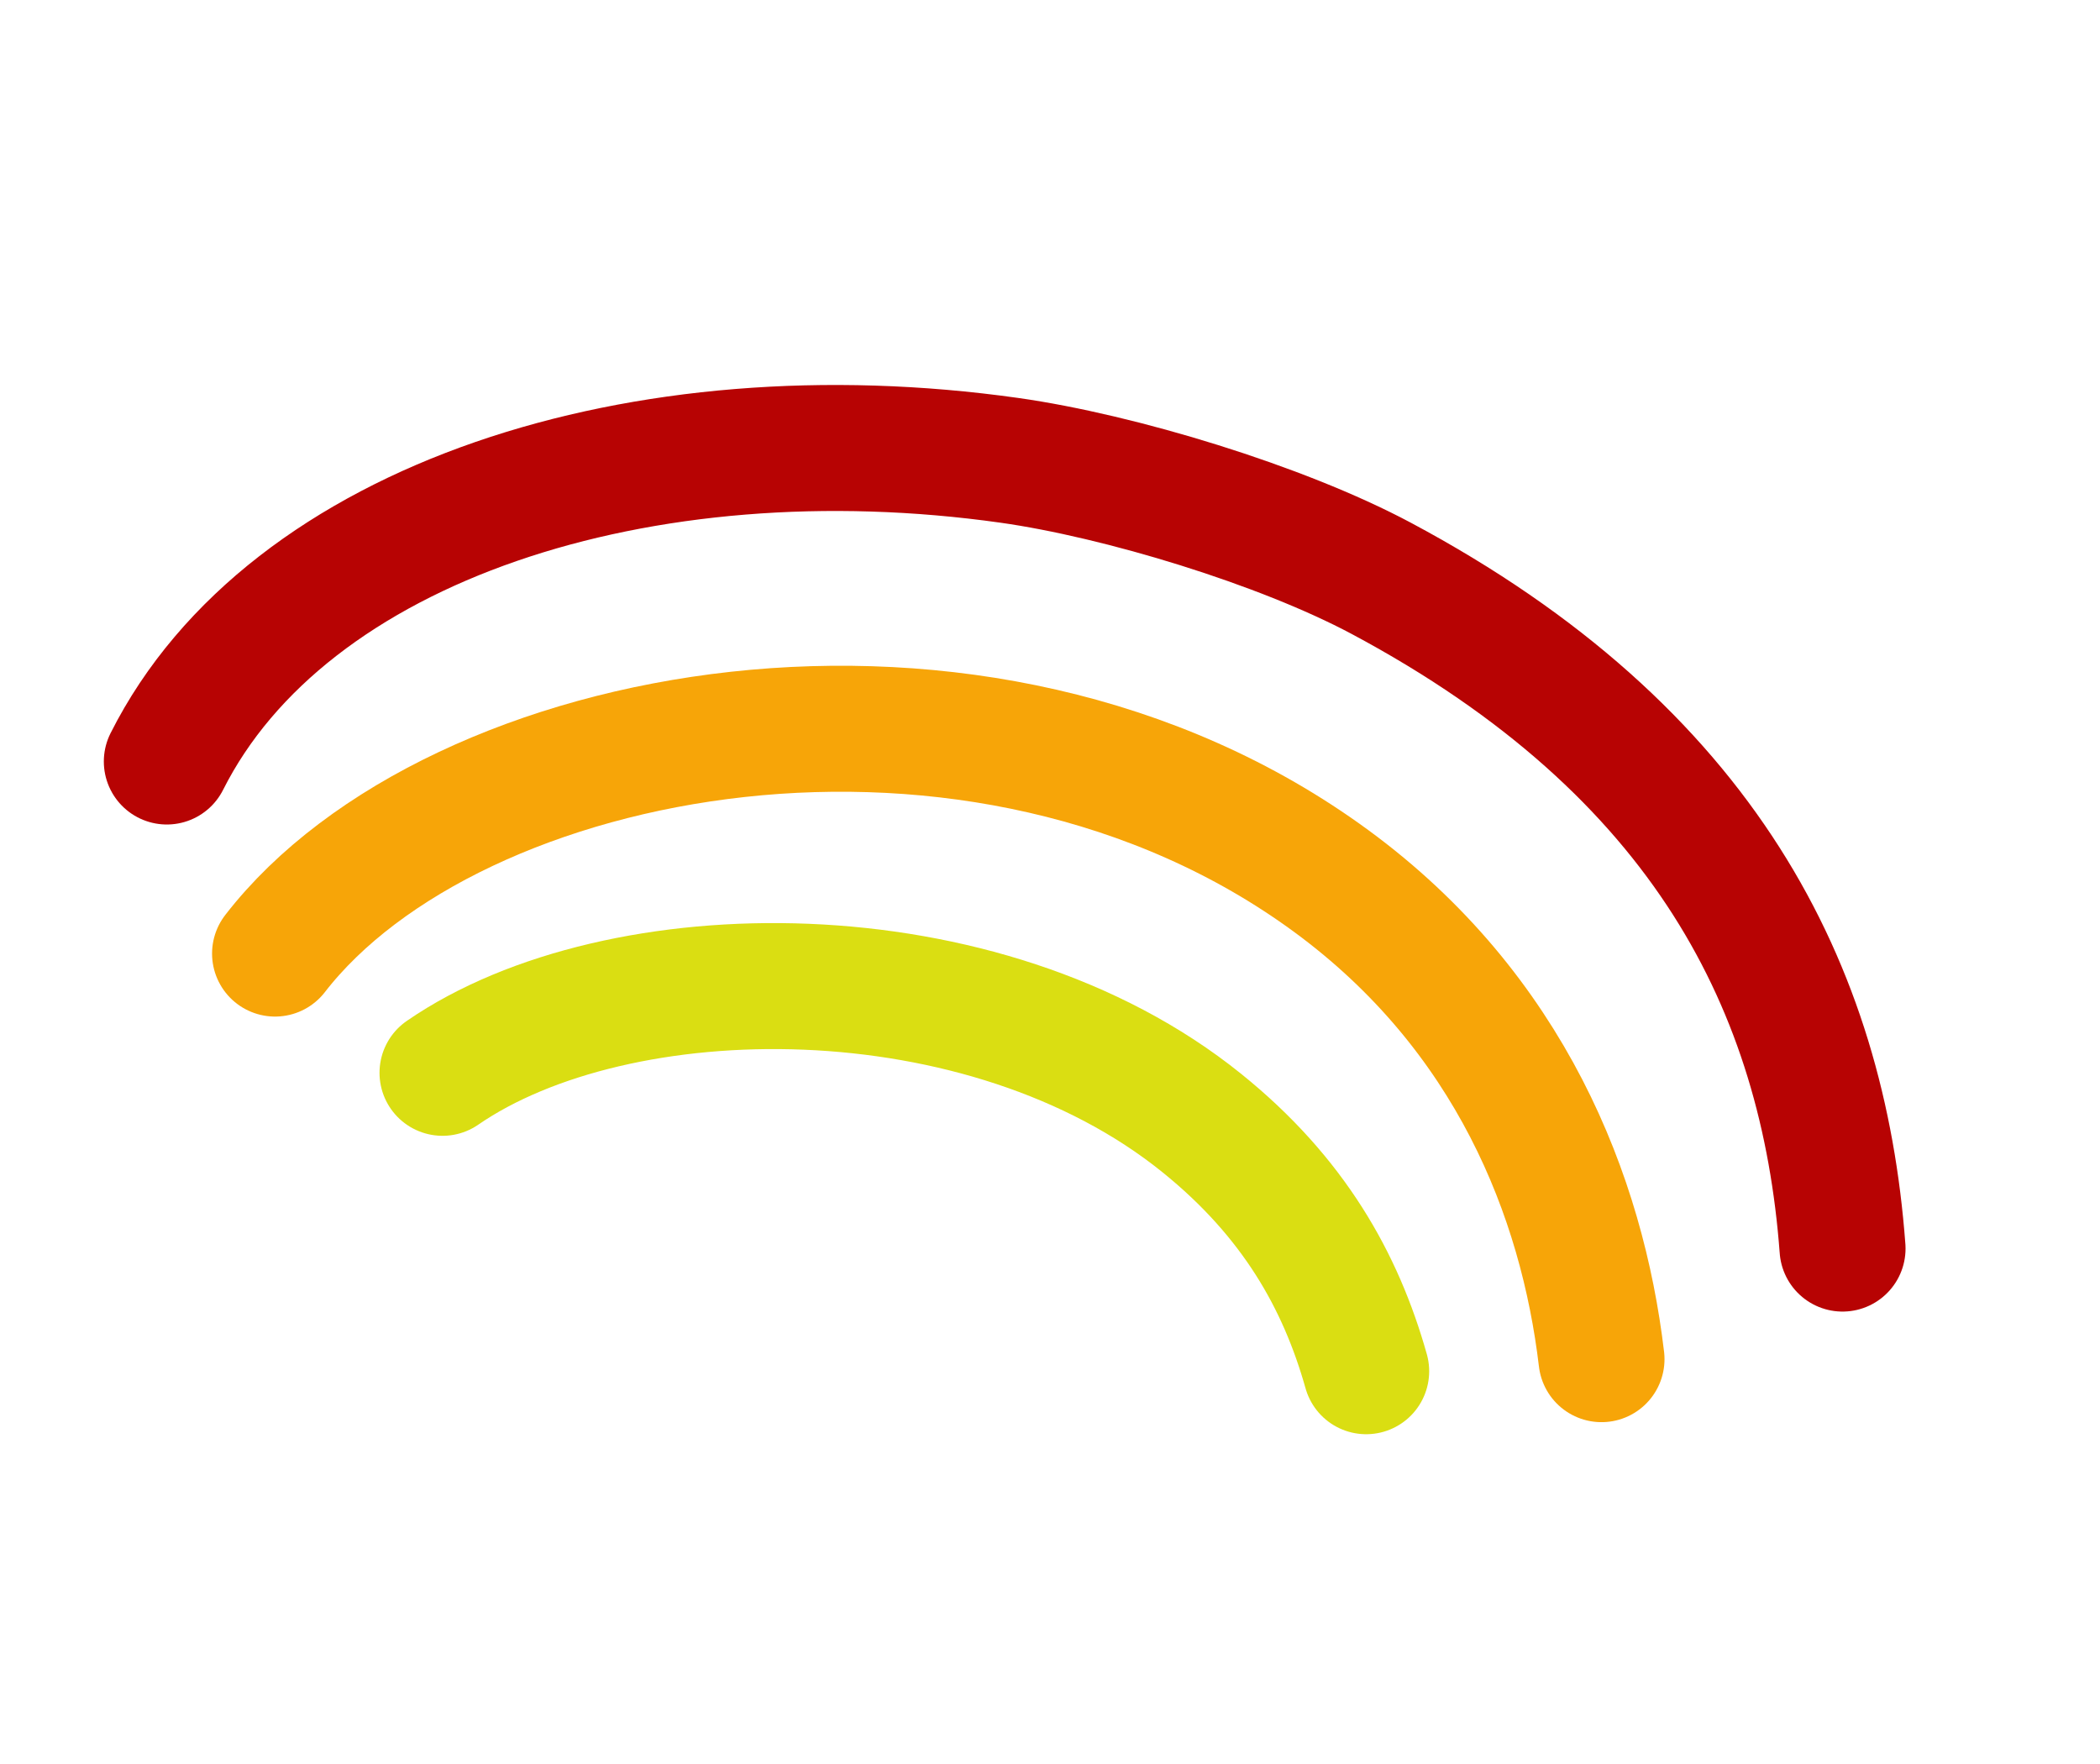
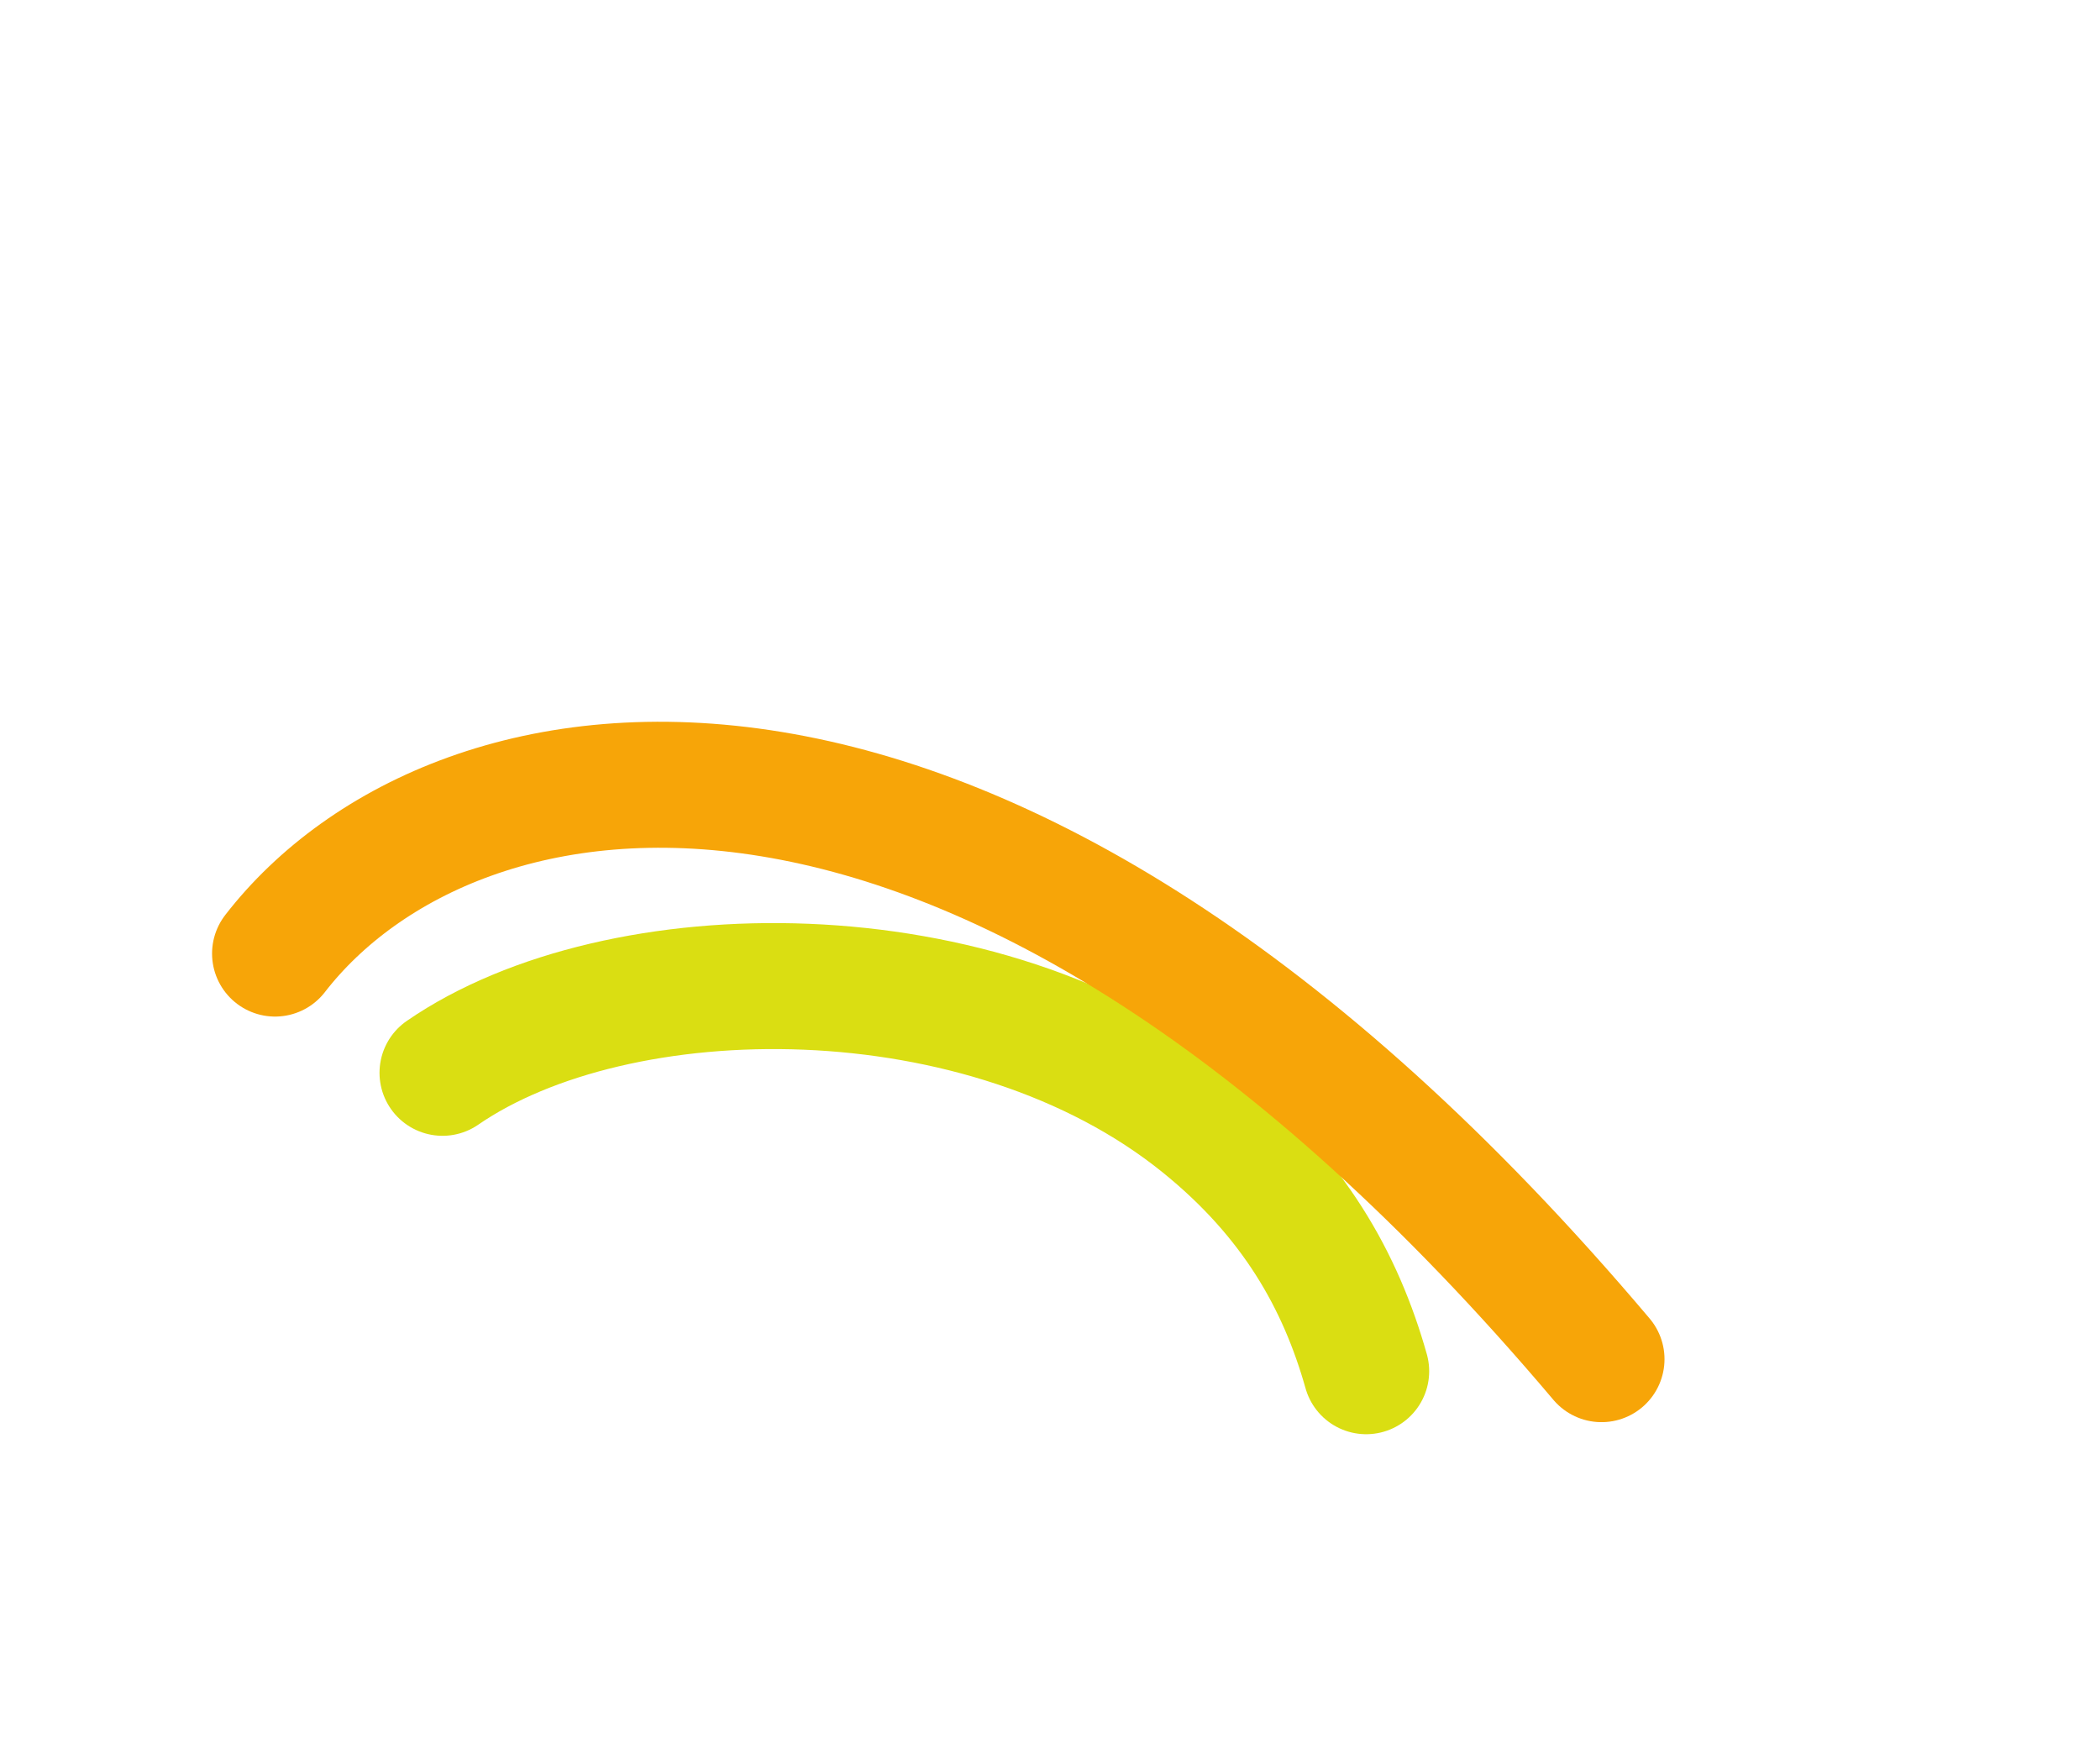
<svg xmlns="http://www.w3.org/2000/svg" width="50" height="42" viewBox="0 0 50 42" fill="none">
  <path d="M32.528 32.648C31.924 30.504 30.803 28.502 28.611 26.736C23.432 22.562 14.716 22.662 10.536 25.543" stroke="#DADE12" stroke-width="3" stroke-miterlimit="1.5" stroke-linecap="round" stroke-linejoin="round" />
-   <path d="M38.131 32.361C37.673 28.495 35.961 24.105 31.695 20.976C23.316 14.832 10.782 17.235 6.549 22.704" stroke="#F7A508" stroke-width="3" stroke-miterlimit="1.5" stroke-linecap="round" stroke-linejoin="round" />
-   <path d="M43.87 29.728C43.409 23.553 40.609 17.892 32.887 13.77C30.506 12.499 26.659 11.332 24.038 10.961C15.31 9.727 6.849 12.417 3.972 18.131" stroke="#B70303" stroke-width="3" stroke-miterlimit="1.5" stroke-linecap="round" stroke-linejoin="round" />
+   <path d="M38.131 32.361C23.316 14.832 10.782 17.235 6.549 22.704" stroke="#F7A508" stroke-width="3" stroke-miterlimit="1.5" stroke-linecap="round" stroke-linejoin="round" />
</svg>